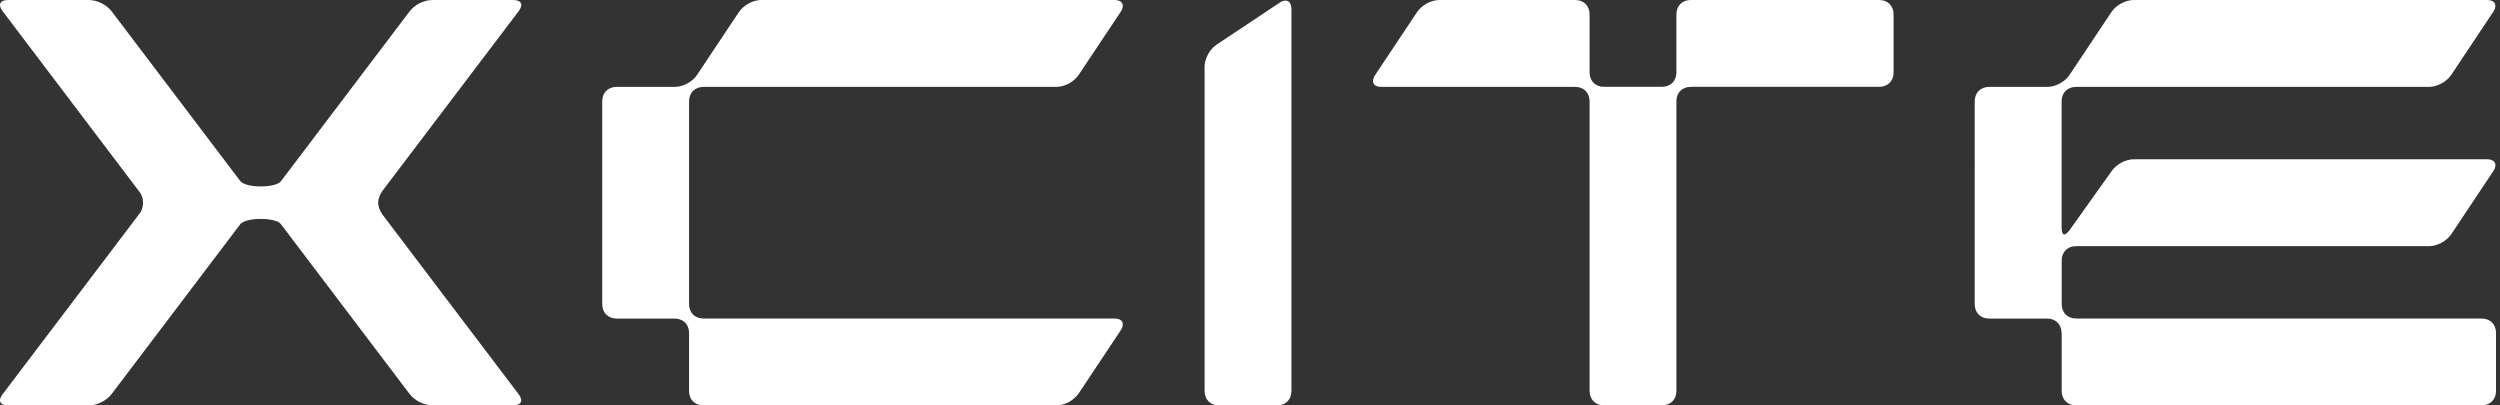
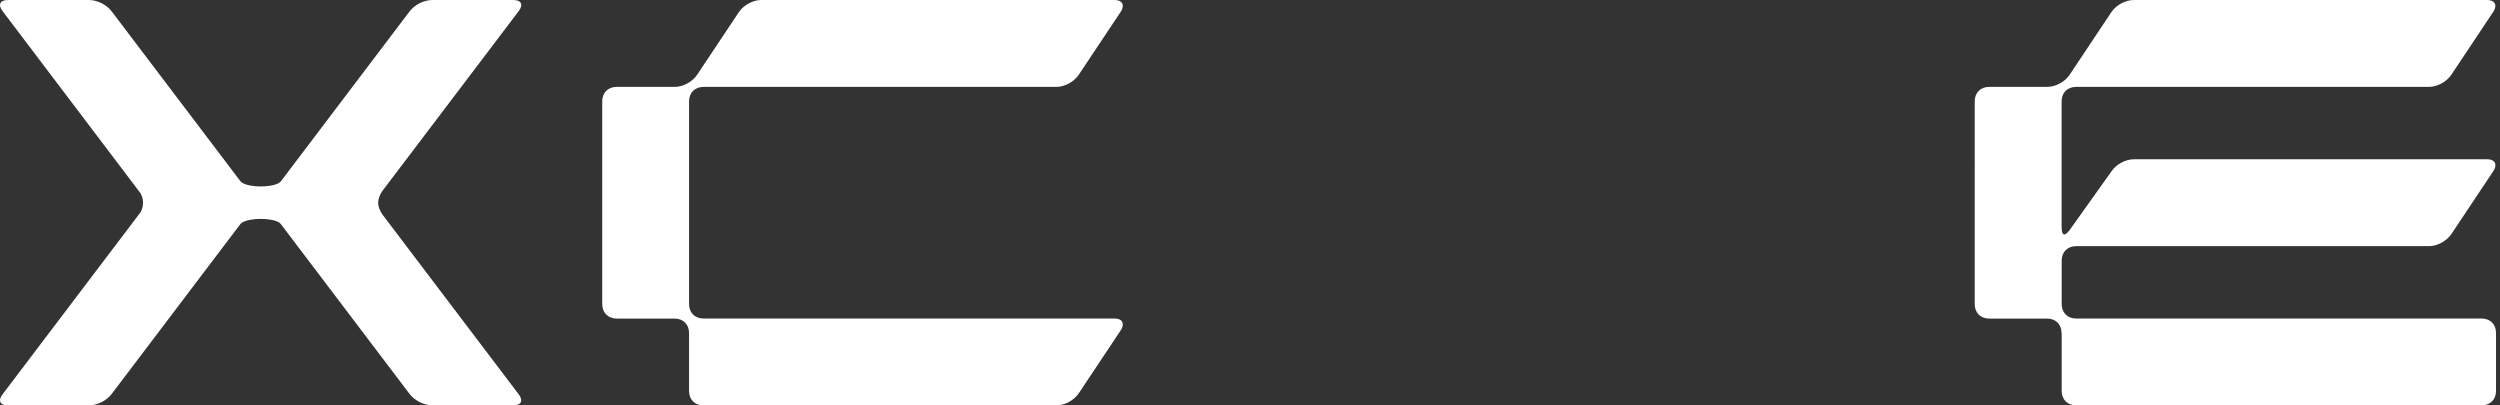
<svg xmlns="http://www.w3.org/2000/svg" x="0px" y="0px" viewBox="0 0 370 60" style="enable-background:new 0 0 370 60;" xml:space="preserve">
  <rect x="0" y="0" width="370" height="60" fill="#333333" stroke="none" />
  <style type="text/css">	.st0{fill:#FFFFFF;}</style>
  <g id="Laag_1" />
  <g id="main">
    <g>
      <path class="st0" d="M0,59.23c0-0.26,0.17-0.6,0.43-0.94l20.14-26.57c0.43-0.51,0.6-1.11,0.6-1.71c0-0.6-0.17-1.2-0.6-1.71   L0.43,1.71C0.17,1.37,0,1.03,0,0.77C0,0.26,0.43,0,1.29,0l11.83,0c1.29,0,2.66,0.69,3.43,1.71l19.03,25.11   c0.43,0.51,1.71,0.77,3,0.77c1.29,0,2.66-0.26,3-0.77L60.6,1.71C61.37,0.69,62.74,0,64.03,0l11.83,0c0.86,0,1.29,0.26,1.29,0.77   c0,0.26-0.17,0.6-0.43,0.94L56.57,28.29c-0.34,0.51-0.6,1.11-0.6,1.71c0,0.6,0.26,1.2,0.6,1.71l20.14,26.57   c0.26,0.34,0.43,0.69,0.43,0.94c0,0.52-0.43,0.77-1.29,0.77H64.03c-1.28,0-2.66-0.69-3.43-1.71L41.57,33.17   c-0.34-0.52-1.71-0.77-3-0.77c-1.29,0-2.57,0.26-3,0.77L16.54,58.29C15.77,59.31,14.4,60,13.11,60H1.29C0.43,60,0,59.74,0,59.23" />
      <path class="st0" d="M89.13,45V15c0-1.29,0.86-2.14,2.14-2.14l8.57,0c1.29,0,2.66-0.77,3.34-1.8l6.17-9.26   c0.69-1.03,2.06-1.8,3.34-1.8l52.2,0c0.86,0,1.28,0.34,1.28,0.86c0,0.26-0.09,0.6-0.34,0.94l-6.17,9.26   c-0.69,1.03-2.06,1.8-3.34,1.8l-52.2,0c-1.28,0-2.14,0.86-2.14,2.14l0,30c0,1.28,0.86,2.14,2.14,2.14h60.77   c0.86,0,1.28,0.34,1.28,0.86c0,0.26-0.09,0.6-0.34,0.94l-6.17,9.26c-0.69,1.03-2.06,1.8-3.34,1.8h-52.2   c-1.28,0-2.14-0.86-2.14-2.14v-8.57c0-1.28-0.86-2.14-2.14-2.14h-8.57C89.99,47.14,89.13,46.28,89.13,45" />
-       <path class="st0" d="M178.27,9.94c0-1.28,0.77-2.66,1.8-3.34l9.26-6.17c0.34-0.26,0.69-0.34,0.94-0.34c0.51,0,0.86,0.43,0.86,1.29   v56.48c0,1.29-0.86,2.14-2.14,2.14h-8.57c-1.28,0-2.14-0.86-2.14-2.14V9.94z" />
-       <path class="st0" d="M235.26,15c0-1.29-0.86-2.14-2.14-2.14h-28.63c-0.86,0-1.28-0.34-1.28-0.86c0-0.26,0.09-0.6,0.34-0.94   l6.17-9.26c0.69-1.03,2.06-1.8,3.34-1.8l20.06,0c1.29,0,2.14,0.86,2.14,2.14v8.57c0,1.29,0.86,2.14,2.14,2.14l8.57,0   c1.28,0,2.14-0.86,2.14-2.14V2.14c0-1.29,0.86-2.14,2.14-2.14l27.86,0c1.28,0,2.14,0.86,2.14,2.14v8.57   c0,1.29-0.86,2.14-2.14,2.14h-27.86c-1.29,0-2.14,0.86-2.14,2.14v42.86c0,1.28-0.86,2.14-2.14,2.14h-8.57   c-1.28,0-2.14-0.86-2.14-2.14V15z" />
      <path class="st0" d="M305.11,49.29c0-1.28-0.86-2.14-2.14-2.14h-8.57c-1.29,0-2.14-0.86-2.14-2.14V15c0-1.29,0.86-2.14,2.14-2.14   h8.57c1.28,0,2.66-0.77,3.34-1.8l6.17-9.26c0.69-1.03,2.06-1.8,3.34-1.8l52.2,0c0.86,0,1.29,0.34,1.29,0.86   c0,0.26-0.09,0.6-0.34,0.94l-6.17,9.26c-0.69,1.03-2.06,1.8-3.34,1.8l-52.2,0c-1.29,0-2.14,0.86-2.14,2.14v18.6   c0,1.29,0.43,1.46,1.2,0.43l6.17-8.66c0.69-1.03,2.06-1.8,3.34-1.8l52.2,0c0.86,0,1.29,0.34,1.29,0.86c0,0.26-0.09,0.6-0.34,0.94   l-6.17,9.26c-0.69,1.03-2.06,1.8-3.34,1.8h-52.2c-1.29,0-2.14,0.86-2.14,2.14V45c0,1.28,0.86,2.14,2.14,2.14h60   c1.29,0,2.14,0.86,2.14,2.14v8.57c0,1.29-0.86,2.14-2.14,2.14h-60c-1.29,0-2.14-0.86-2.14-2.14V49.29z" />
    </g>
  </g>
</svg>